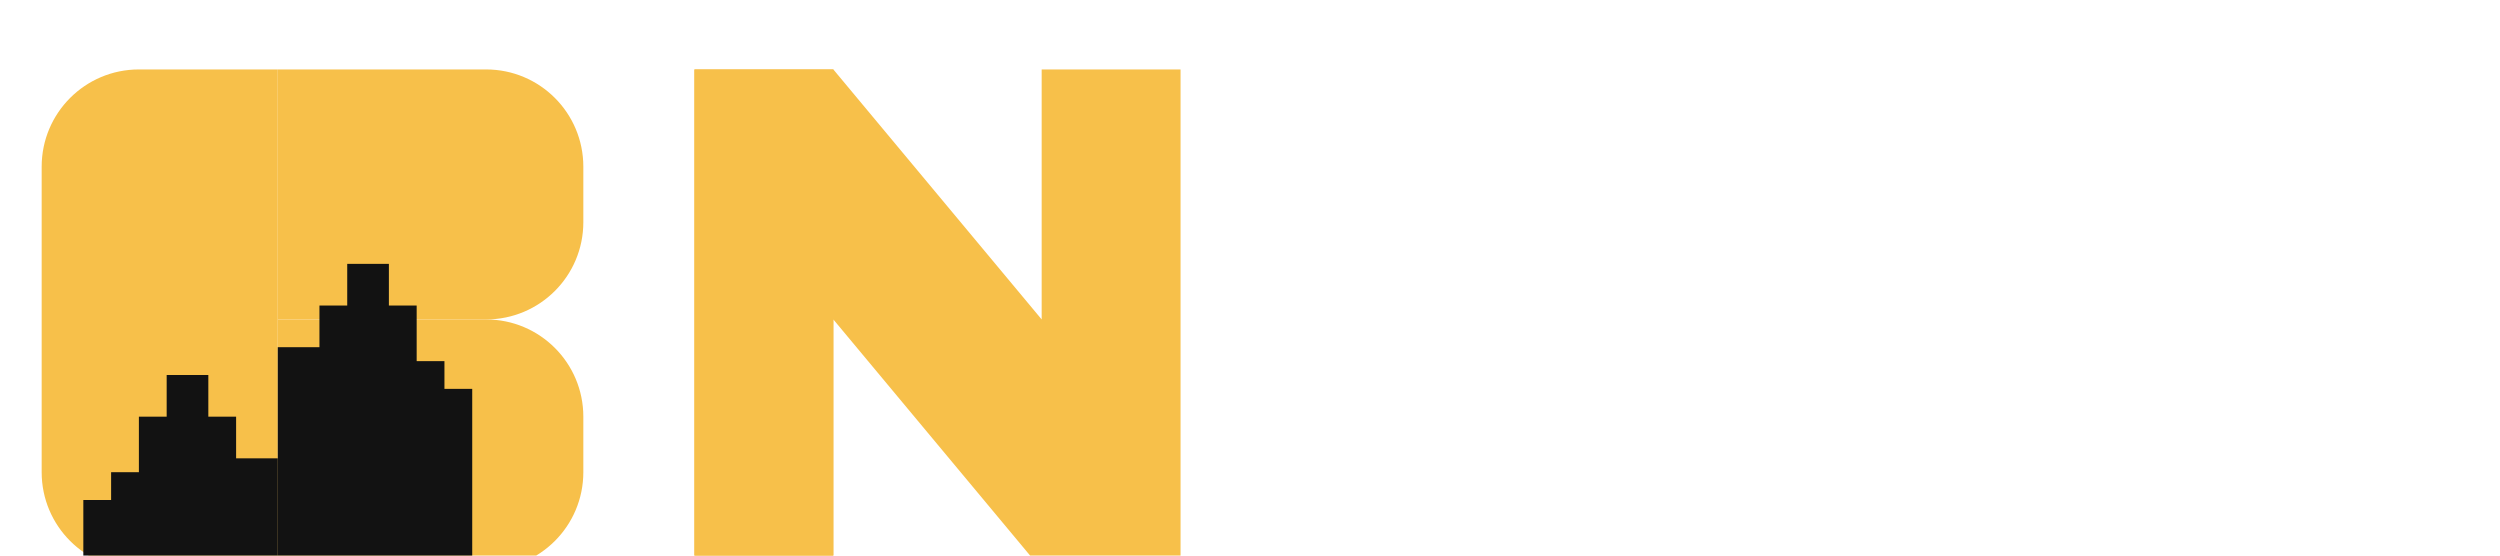
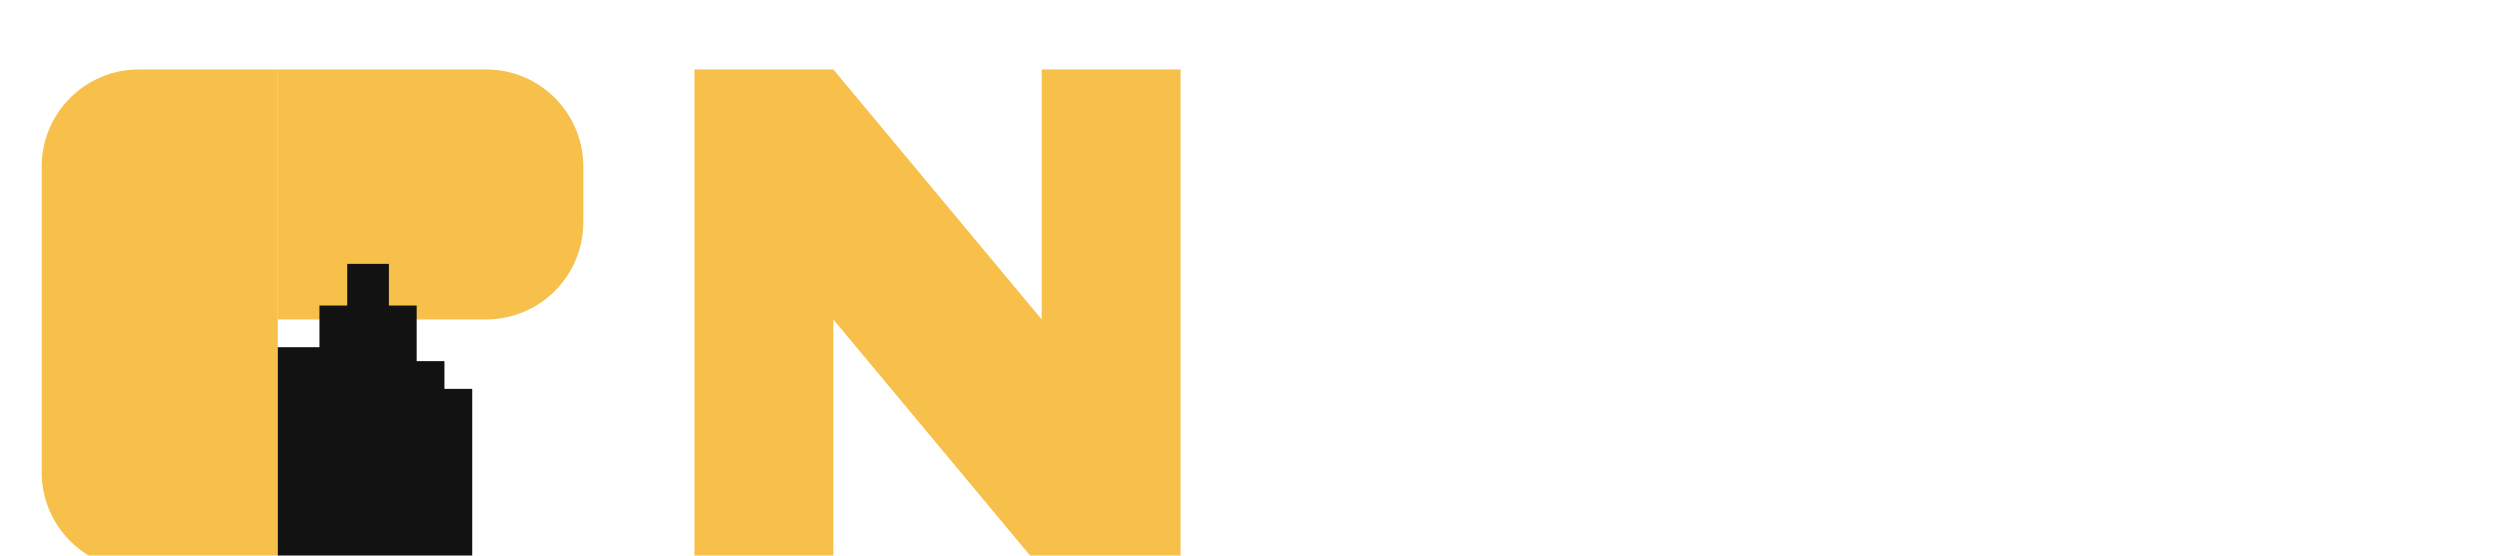
<svg xmlns="http://www.w3.org/2000/svg" width="180" height="40" viewBox="0 0 180 40" fill="none">
  <g>
    <path d="M20 5H35C38.866 5 42 8.134 42 12V16C42 19.866 38.866 23 35 23H20V5Z" fill="#F7C04A" />
-     <path d="M20 23H35C38.866 23 42 26.134 42 30V34C42 37.866 38.866 41 35 41H20V23Z" fill="#F7C04A" />
    <path d="M20 5H10C6.134 5 3 8.134 3 12V34C3 37.866 6.134 41 10 41H20V5Z" fill="#F7C04A" />
-     <path d="M20 41V33H17V30H15V27H12V30H10V34H8V36H6V41H20Z" fill="#121212" />
    <path d="M20 41V25H23V22H25V19H28V22H30V26H32V28H34V41H20Z" fill="#121212" />
-     <path d="M50 5H60V41H50V5Z" fill="#F7C04A" />
    <path d="M60 5L75 23V5H85V41H75L60 23V41H50V5H60Z" fill="#F7C04A" />
  </g>
</svg>